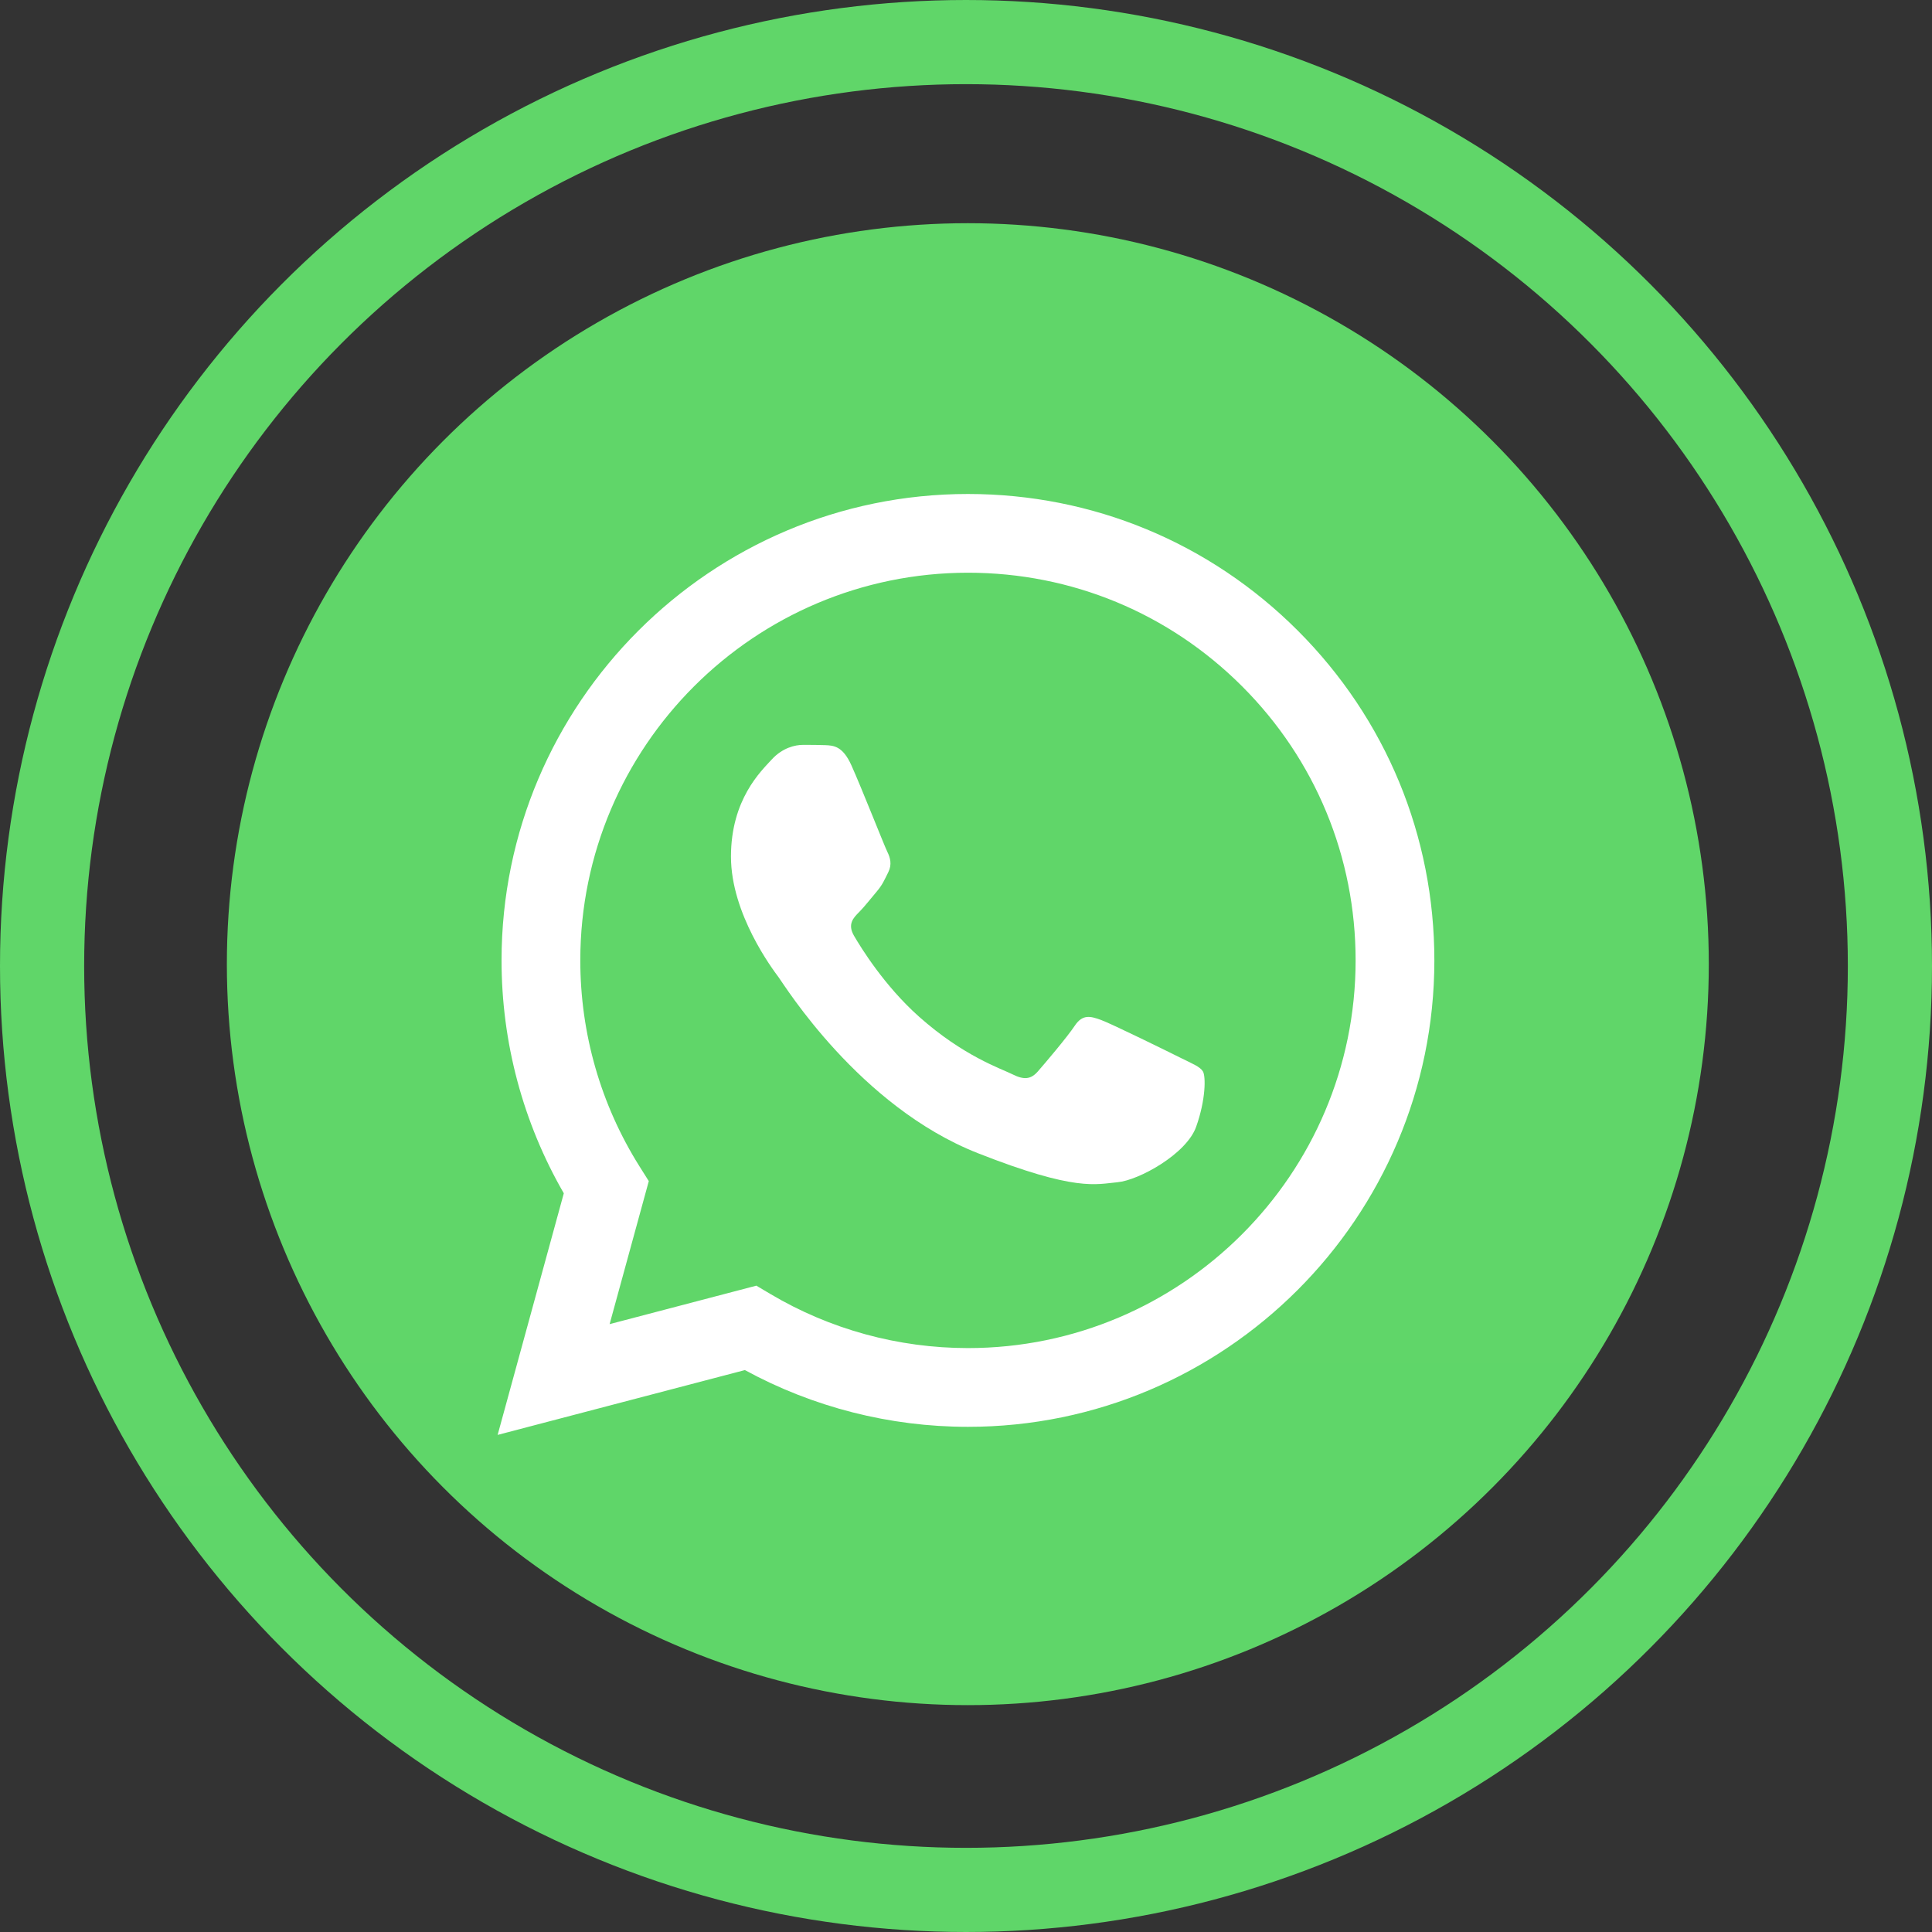
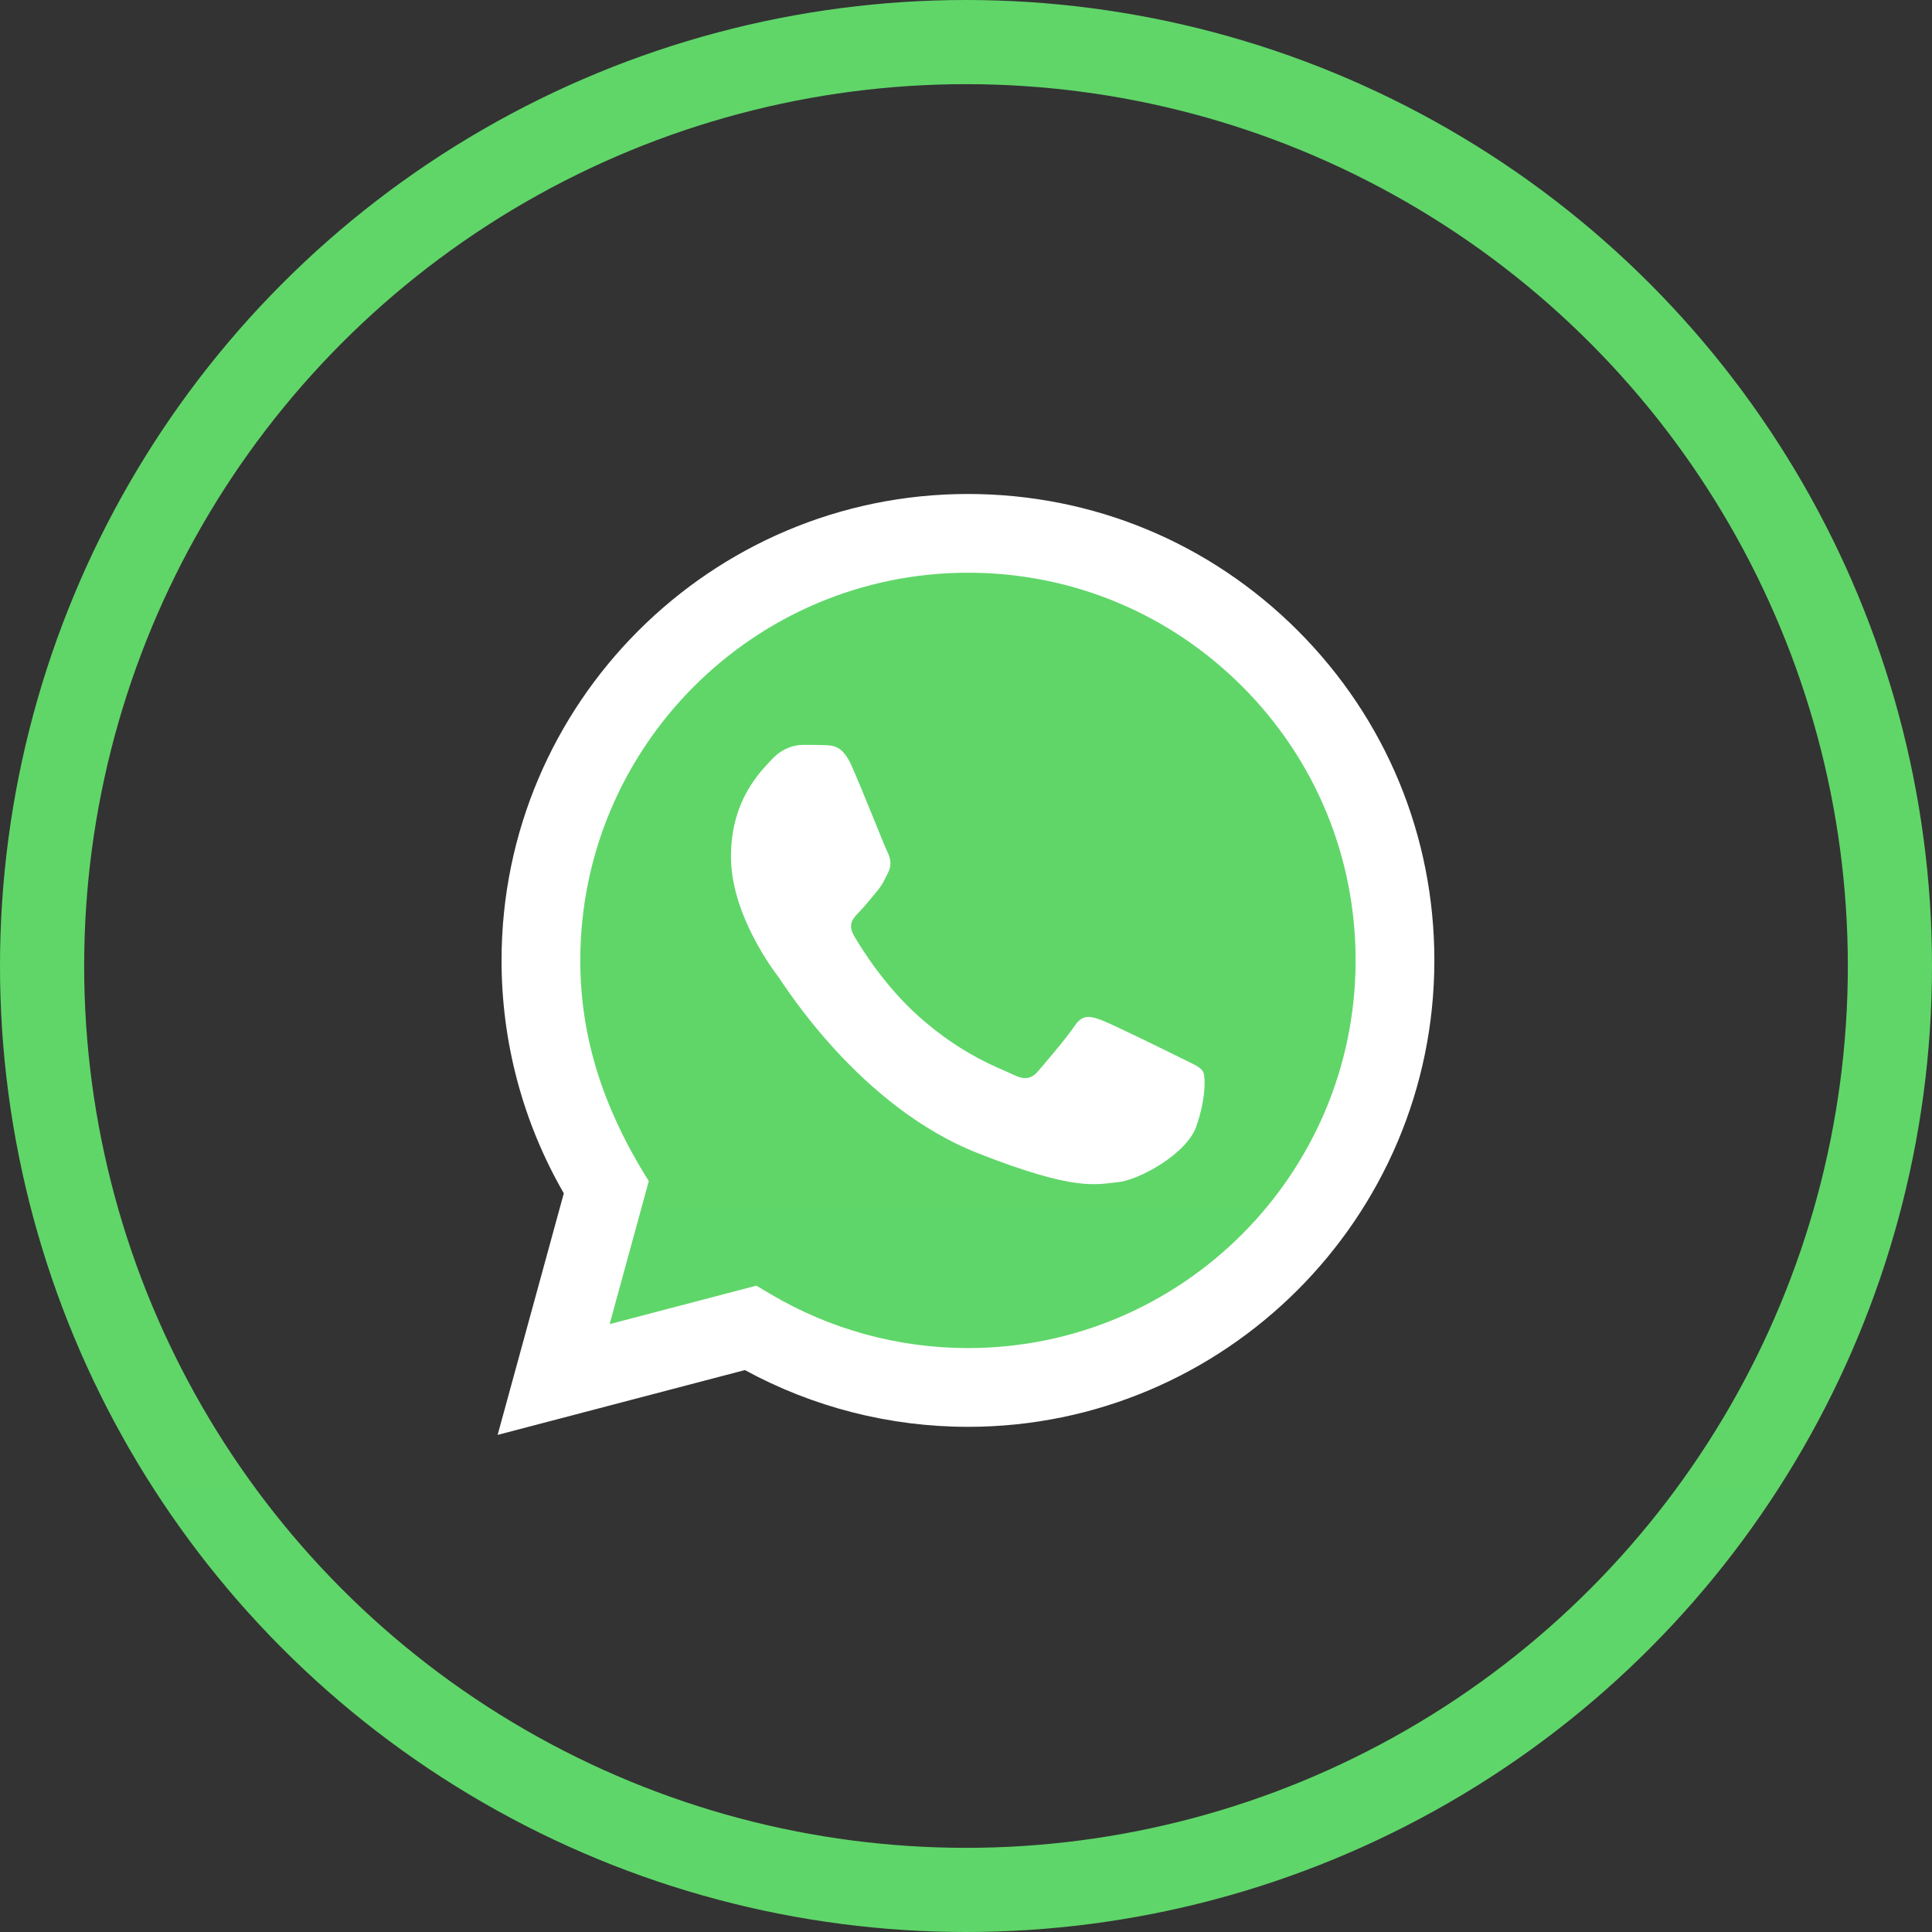
<svg xmlns="http://www.w3.org/2000/svg" width="528" height="528" viewBox="0 0 528 528" fill="none">
  <rect x="0" y="0" width="528" height="528" fill="#333333" stroke="none" />
  <path d="M141.463 262.456C141.457 284.133 147.121 305.299 157.891 323.955L140.433 387.697L205.665 370.593C223.707 380.415 243.923 385.562 264.465 385.563H264.519C332.334 385.563 387.537 330.38 387.566 262.553C387.579 229.686 374.791 198.78 351.557 175.528C328.327 152.278 297.432 139.467 264.514 139.452C196.691 139.452 141.492 194.632 141.464 262.456" fill="url(#paint0_linear_102_32)" />
  <circle cx="264" cy="264" r="252.5" stroke="url(#paint1_linear_102_32)" stroke-width="23" />
-   <circle cx="264.5" cy="263.5" r="202.5" fill="url(#paint2_linear_102_32)" />
-   <path d="M137.07 262.416C137.063 284.873 142.93 306.796 154.084 326.12L136 392.147L203.571 374.43C222.189 384.581 243.151 389.933 264.481 389.941H264.536C334.784 389.941 391.97 332.773 392 262.518C392.012 228.47 378.764 196.453 354.7 172.368C330.633 148.286 298.633 135.014 264.536 135C194.276 135 137.098 192.16 137.07 262.416ZM177.31 322.792L174.787 318.787C164.181 301.923 158.583 282.435 158.591 262.424C158.614 204.029 206.138 156.52 264.576 156.52C292.876 156.532 319.472 167.564 339.476 187.58C359.479 207.598 370.486 234.208 370.479 262.51C370.453 320.905 322.928 368.42 264.536 368.42H264.494C245.481 368.41 226.834 363.304 210.572 353.655L206.702 351.36L166.604 361.873L177.31 322.791V322.792Z" fill="url(#paint3_linear_102_32)" />
+   <path d="M137.07 262.416C137.063 284.873 142.93 306.796 154.084 326.12L136 392.147L203.571 374.43C222.189 384.581 243.151 389.933 264.481 389.941H264.536C334.784 389.941 391.97 332.773 392 262.518C392.012 228.47 378.764 196.453 354.7 172.368C330.633 148.286 298.633 135.014 264.536 135C194.276 135 137.098 192.16 137.07 262.416ZM177.31 322.792C164.181 301.923 158.583 282.435 158.591 262.424C158.614 204.029 206.138 156.52 264.576 156.52C292.876 156.532 319.472 167.564 339.476 187.58C359.479 207.598 370.486 234.208 370.479 262.51C370.453 320.905 322.928 368.42 264.536 368.42H264.494C245.481 368.41 226.834 363.304 210.572 353.655L206.702 351.36L166.604 361.873L177.31 322.791V322.792Z" fill="url(#paint3_linear_102_32)" />
  <path d="M232.678 209.148C230.292 203.845 227.781 203.738 225.512 203.645C223.654 203.565 221.53 203.571 219.408 203.571C217.284 203.571 213.833 204.37 210.916 207.555C207.996 210.743 199.768 218.447 199.768 234.116C199.768 249.786 211.181 264.929 212.772 267.056C214.365 269.179 234.805 302.363 267.177 315.129C294.081 325.738 299.556 323.628 305.395 323.096C311.235 322.566 324.239 315.394 326.892 307.957C329.547 300.521 329.547 294.147 328.751 292.815C327.955 291.488 325.831 290.691 322.646 289.099C319.46 287.506 303.802 279.801 300.883 278.738C297.963 277.676 295.84 277.146 293.716 280.335C291.592 283.519 285.493 290.691 283.634 292.815C281.777 294.944 279.918 295.209 276.734 293.616C273.547 292.018 263.29 288.659 251.121 277.81C241.653 269.368 235.261 258.943 233.403 255.754C231.545 252.57 233.204 250.844 234.801 249.257C236.232 247.83 237.987 245.538 239.581 243.679C241.169 241.819 241.699 240.492 242.761 238.368C243.824 236.242 243.292 234.382 242.497 232.789C241.699 231.196 235.51 215.445 232.678 209.148Z" fill="white" />
  <defs>
    <linearGradient id="paint0_linear_102_32" x1="12497.1" y1="24964" x2="12497.1" y2="139.452" gradientUnits="userSpaceOnUse">
      <stop stop-color="#1FAF38" />
      <stop offset="1" stop-color="#60D669" />
    </linearGradient>
    <linearGradient id="paint1_linear_102_32" x1="26400" y1="52800" x2="26400" y2="0" gradientUnits="userSpaceOnUse">
      <stop stop-color="#1FAF38" />
      <stop offset="1" stop-color="#60D669" />
    </linearGradient>
    <linearGradient id="paint2_linear_102_32" x1="20312" y1="40561" x2="20312" y2="61" gradientUnits="userSpaceOnUse">
      <stop stop-color="#1FAF38" />
      <stop offset="1" stop-color="#60D669" />
    </linearGradient>
    <linearGradient id="paint3_linear_102_32" x1="12936" y1="25849.7" x2="12936" y2="135" gradientUnits="userSpaceOnUse">
      <stop stop-color="#F9F9F9" />
      <stop offset="1" stop-color="white" />
    </linearGradient>
  </defs>
</svg>